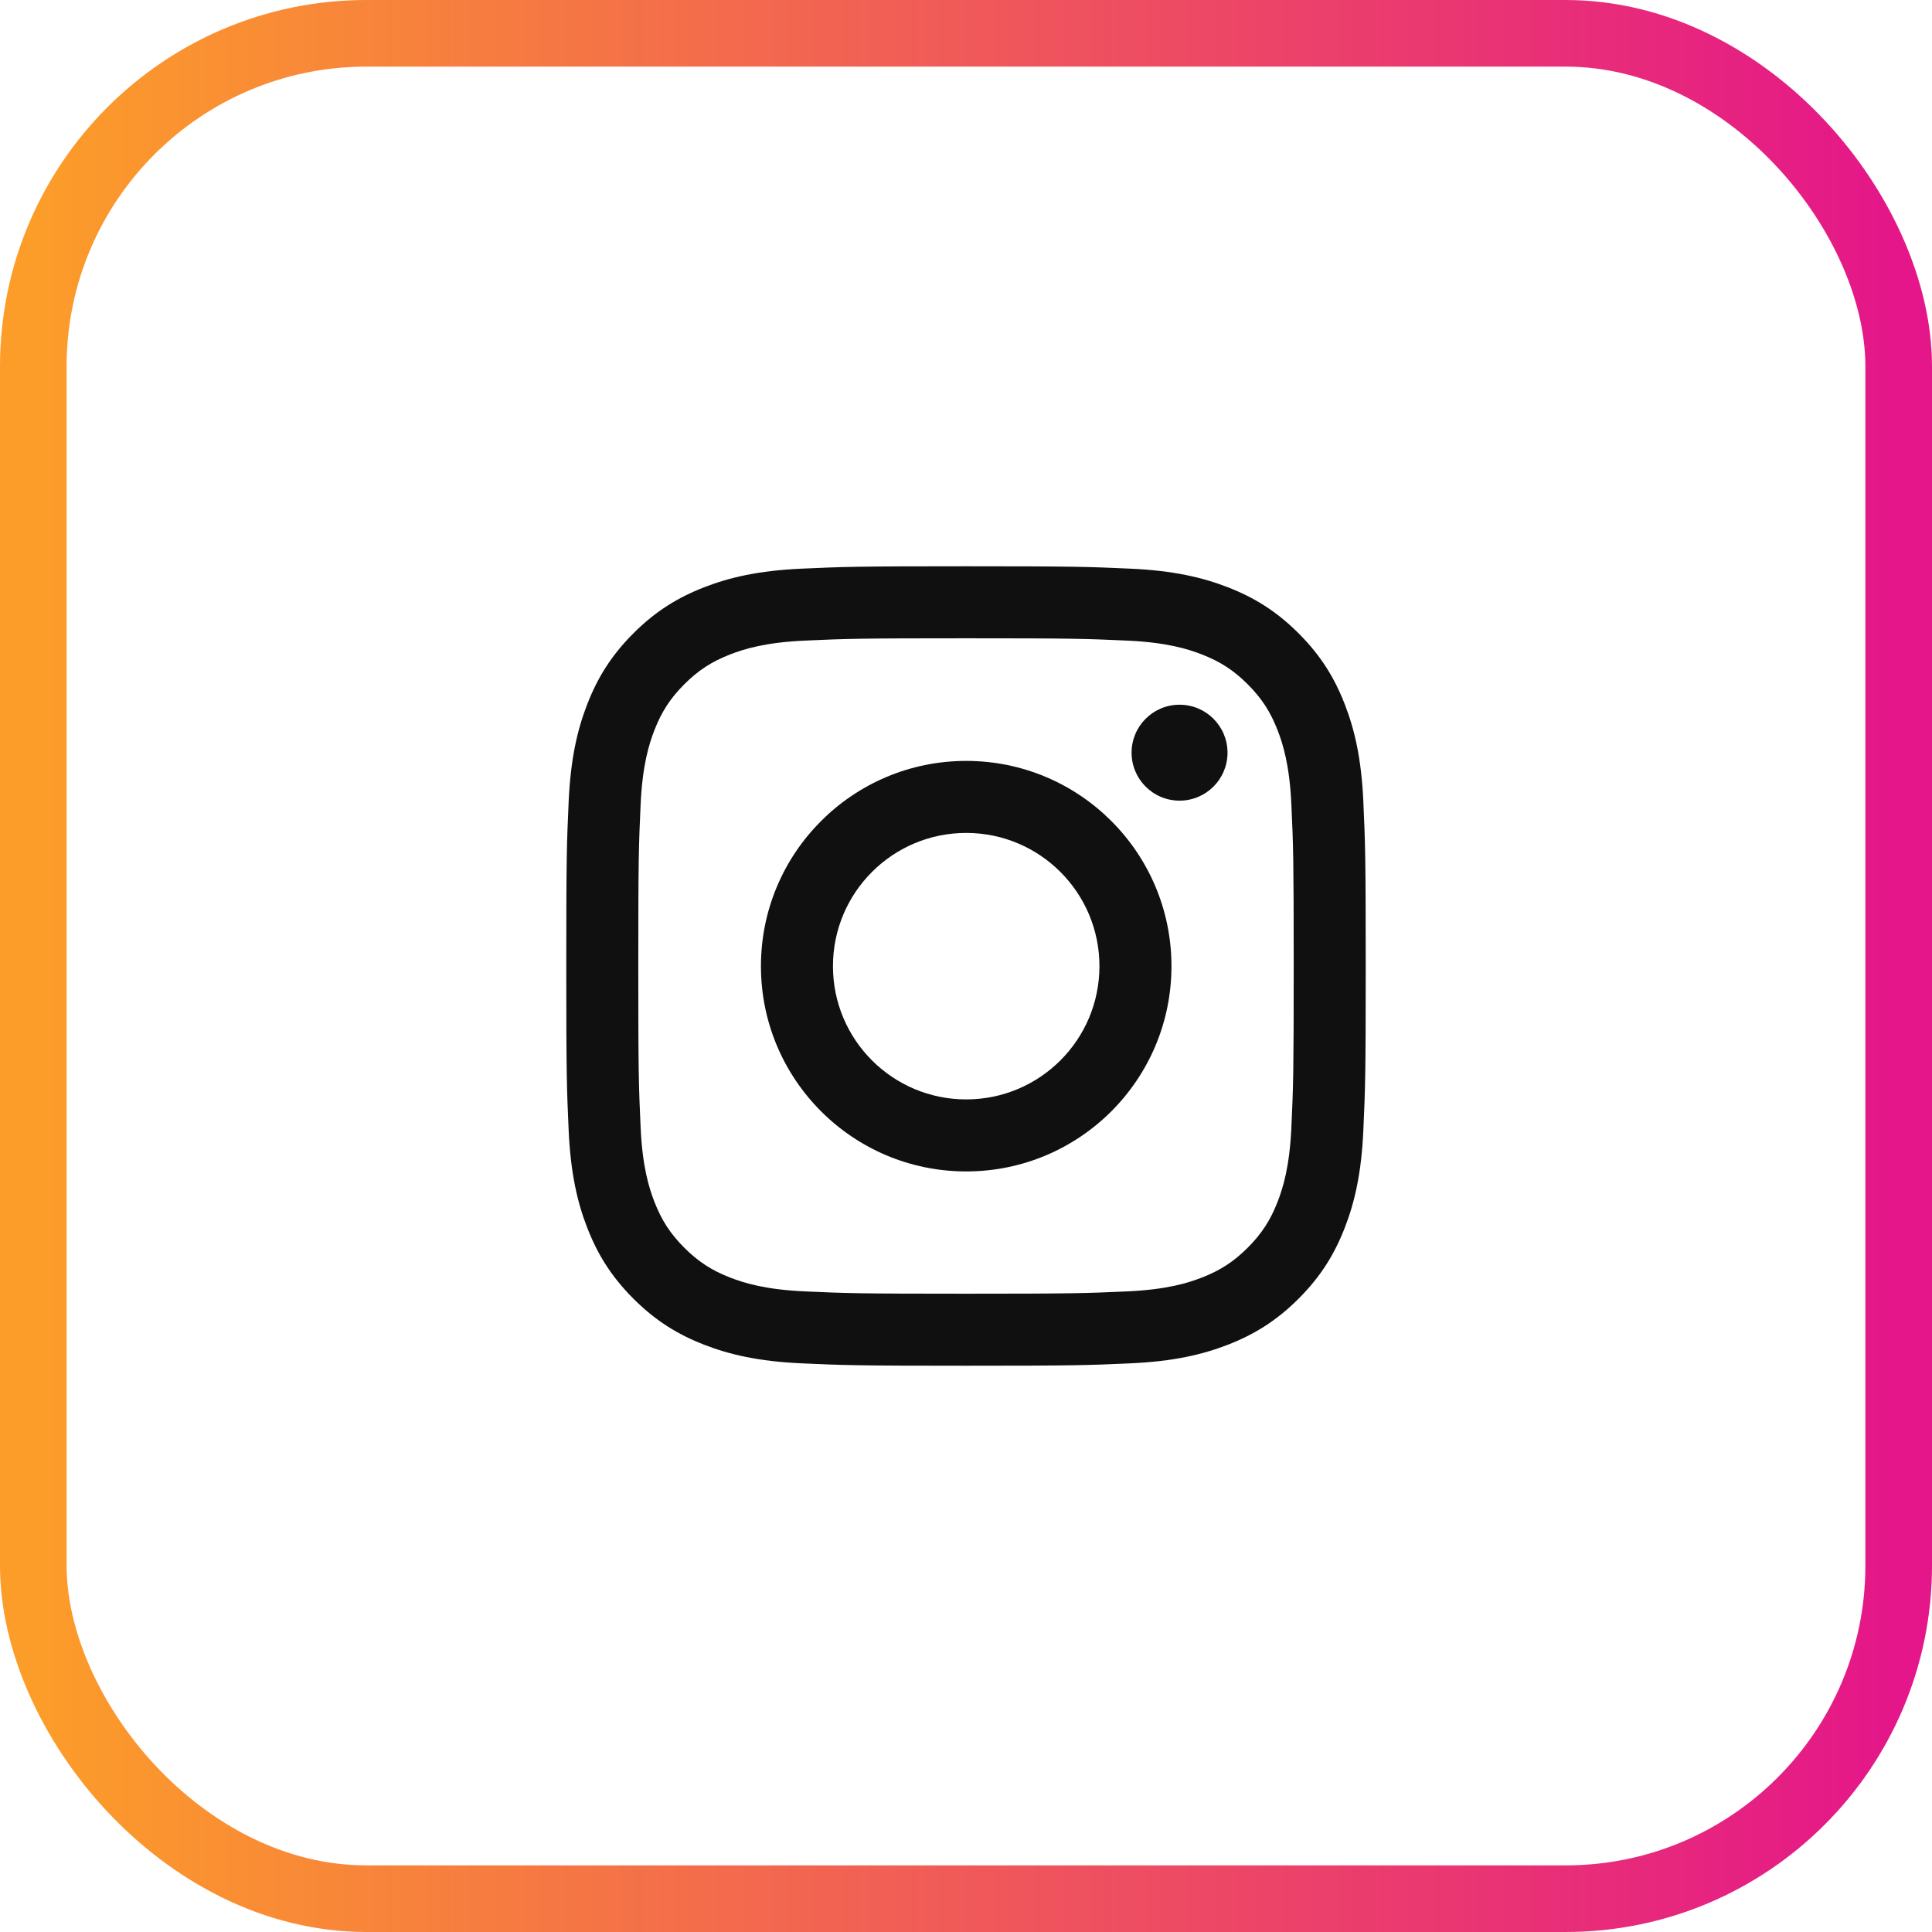
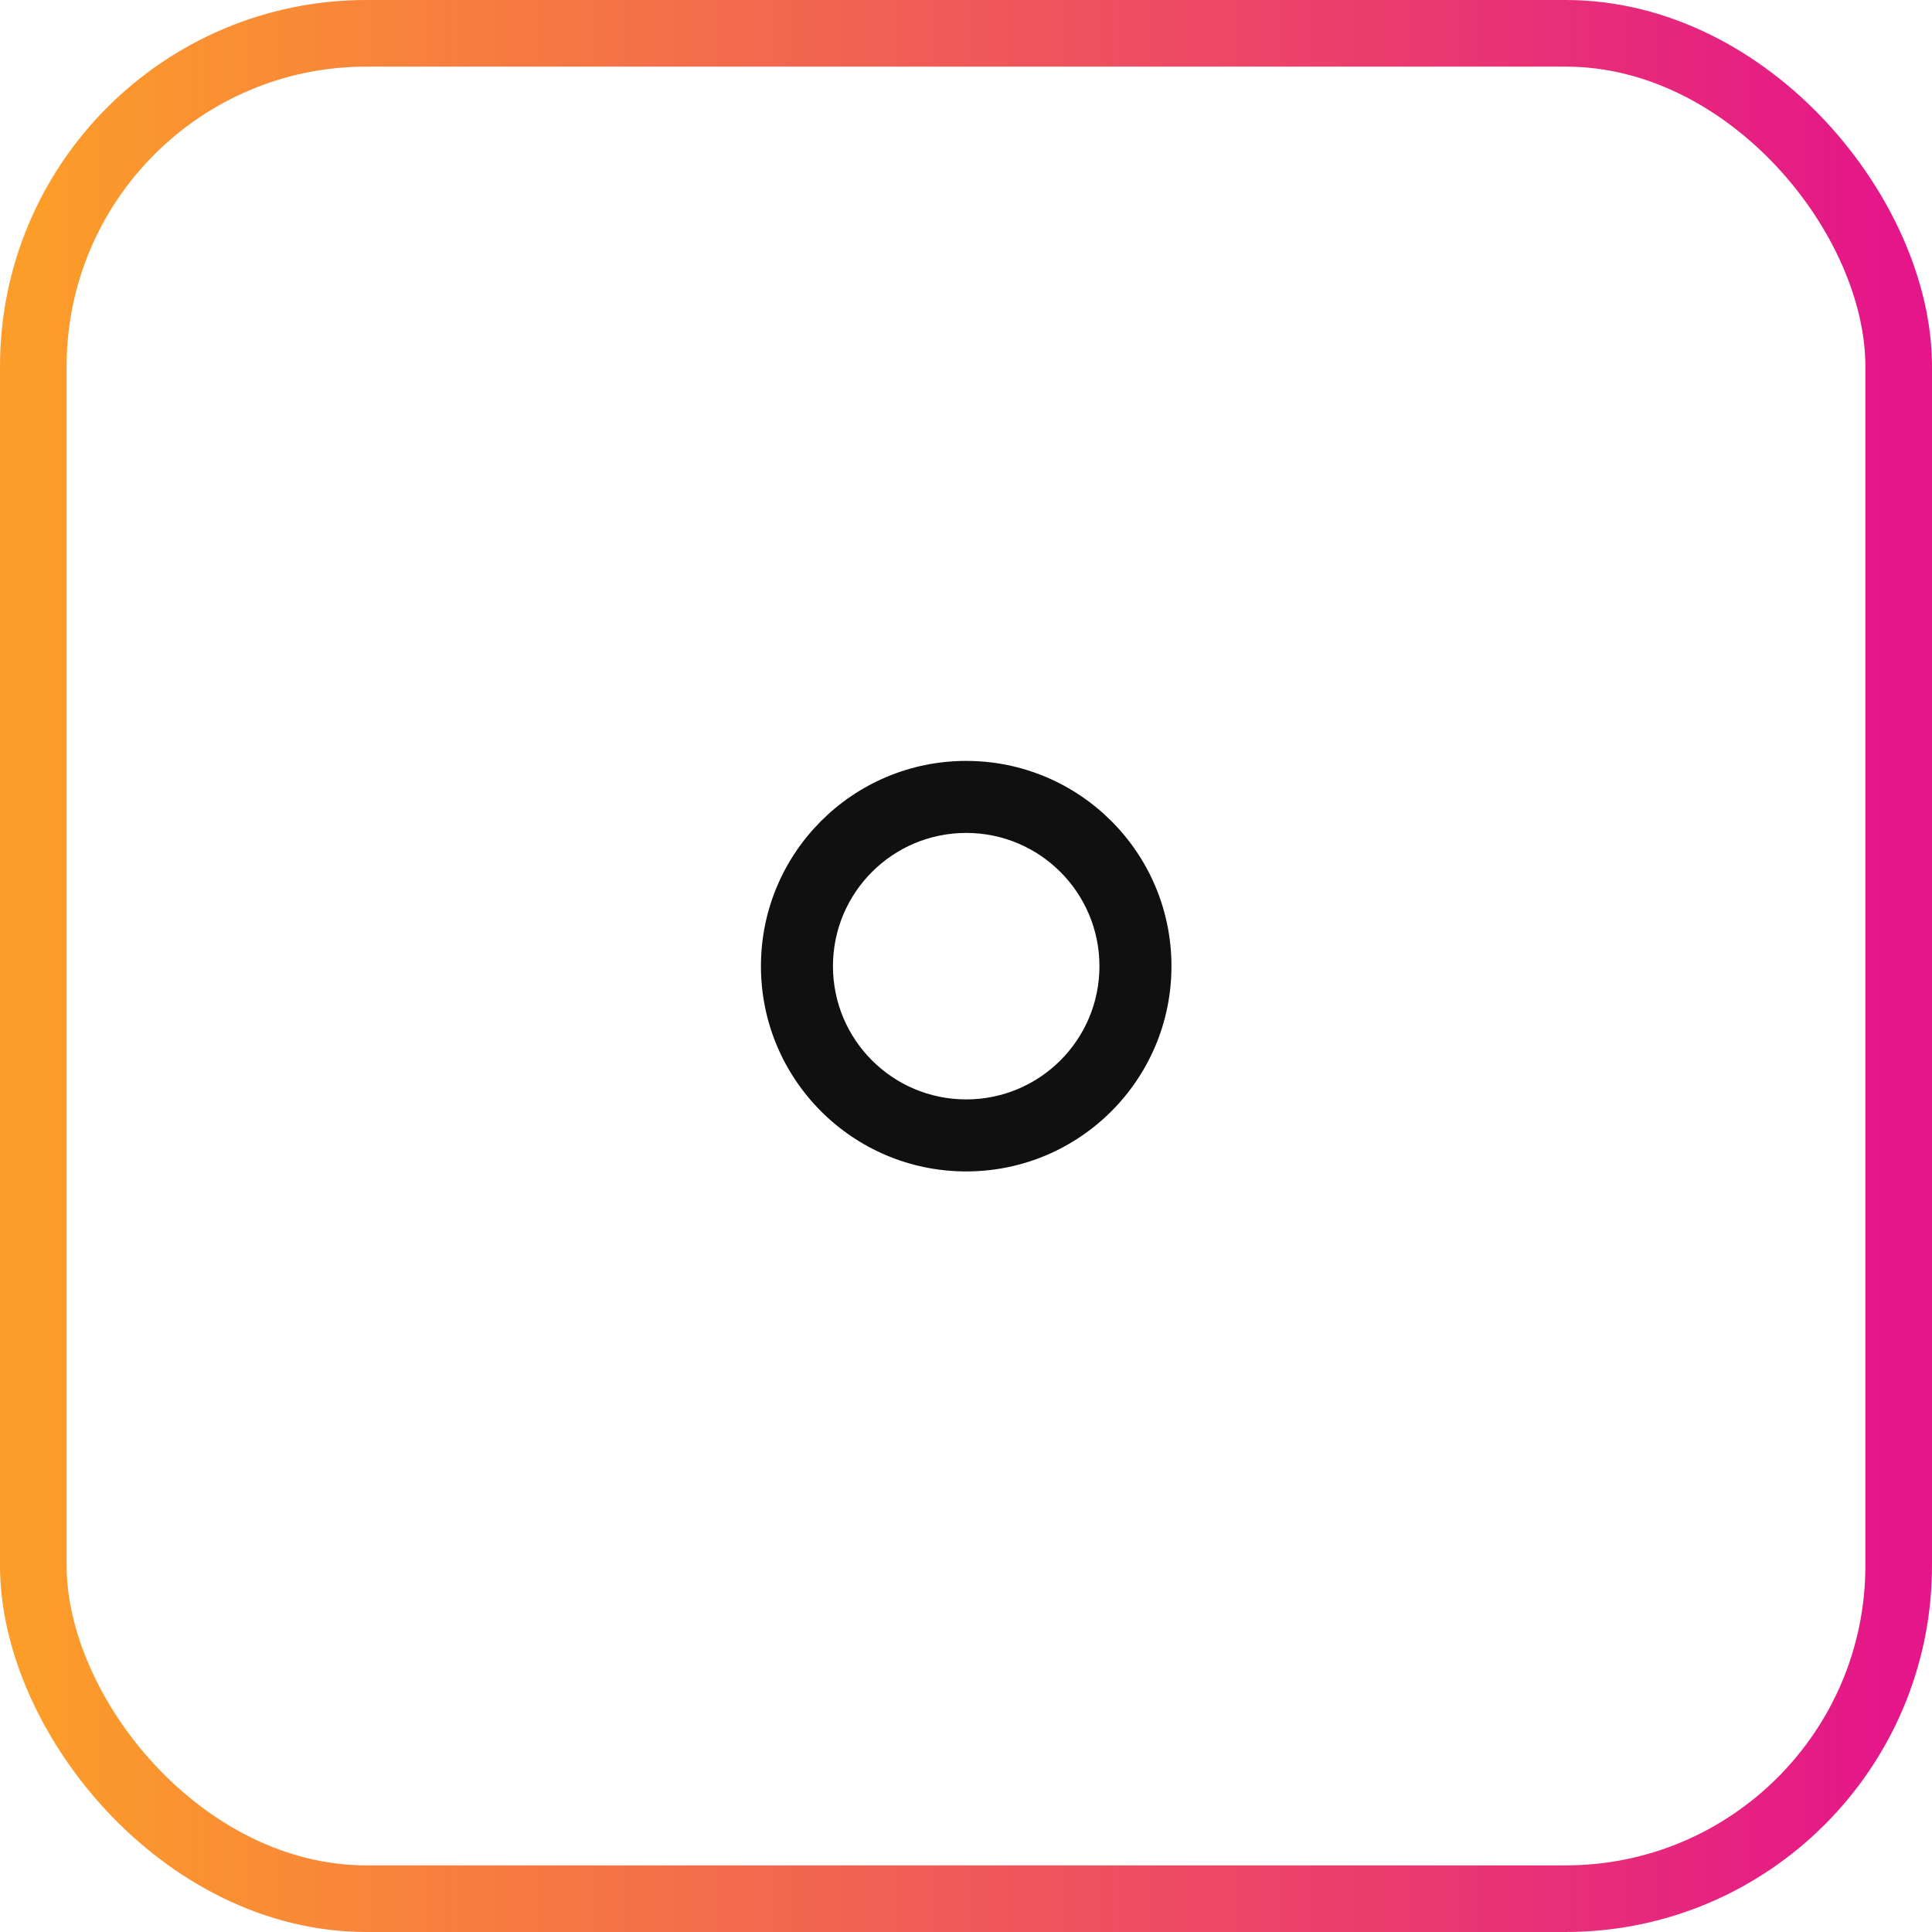
<svg xmlns="http://www.w3.org/2000/svg" width="58" height="58" viewBox="0 0 58 58" fill="none">
-   <path d="M29 19.162C32.204 19.162 32.584 19.174 33.849 19.232C35.019 19.285 35.654 19.481 36.077 19.645C36.637 19.863 37.037 20.123 37.457 20.543C37.877 20.963 38.137 21.363 38.355 21.923C38.519 22.346 38.715 22.981 38.768 24.151C38.826 25.416 38.838 25.796 38.838 29C38.838 32.204 38.826 32.584 38.768 33.849C38.715 35.019 38.519 35.654 38.355 36.077C38.137 36.637 37.877 37.037 37.457 37.457C37.037 37.877 36.637 38.137 36.077 38.355C35.654 38.519 35.019 38.714 33.849 38.768C32.584 38.825 32.204 38.838 29 38.838C25.796 38.838 25.416 38.825 24.151 38.768C22.981 38.714 22.346 38.519 21.923 38.355C21.363 38.137 20.963 37.877 20.543 37.457C20.123 37.037 19.863 36.637 19.645 36.077C19.481 35.654 19.285 35.019 19.232 33.849C19.174 32.584 19.162 32.204 19.162 29C19.162 25.796 19.174 25.416 19.232 24.151C19.285 22.981 19.481 22.346 19.645 21.923C19.863 21.363 20.123 20.963 20.543 20.543C20.963 20.123 21.363 19.863 21.923 19.645C22.346 19.481 22.981 19.285 24.151 19.232C25.416 19.174 25.796 19.162 29 19.162ZM29 17C25.741 17 25.332 17.014 24.052 17.072C22.775 17.131 21.903 17.333 21.14 17.63C20.35 17.937 19.681 18.347 19.014 19.014C18.347 19.681 17.937 20.35 17.63 21.14C17.333 21.903 17.131 22.775 17.072 24.052C17.014 25.332 17 25.741 17 29C17 32.259 17.014 32.668 17.072 33.947C17.131 35.225 17.333 36.097 17.63 36.86C17.937 37.65 18.347 38.319 19.014 38.986C19.681 39.653 20.35 40.063 21.14 40.37C21.903 40.667 22.775 40.869 24.052 40.928C25.332 40.986 25.741 41 29 41C32.259 41 32.668 40.986 33.948 40.928C35.225 40.869 36.097 40.667 36.861 40.37C37.65 40.063 38.319 39.653 38.986 38.986C39.653 38.319 40.063 37.65 40.37 36.86C40.667 36.097 40.87 35.225 40.928 33.947C40.986 32.668 41 32.259 41 29C41 25.741 40.986 25.332 40.928 24.052C40.87 22.775 40.667 21.903 40.37 21.14C40.063 20.35 39.653 19.681 38.986 19.014C38.319 18.347 37.65 17.937 36.861 17.63C36.097 17.333 35.225 17.131 33.948 17.072C32.668 17.014 32.259 17 29 17Z" fill="#101010" />
  <path d="M29.006 22.843C25.603 22.843 22.844 25.602 22.844 29.005C22.844 32.409 25.603 35.167 29.006 35.167C32.409 35.167 35.168 32.409 35.168 29.005C35.168 25.602 32.409 22.843 29.006 22.843ZM29.006 33.005C26.797 33.005 25.006 31.215 25.006 29.005C25.006 26.796 26.797 25.005 29.006 25.005C31.215 25.005 33.006 26.796 33.006 29.005C33.006 31.215 31.215 33.005 29.006 33.005Z" fill="#101010" />
-   <path d="M36.851 22.596C36.851 23.392 36.206 24.036 35.411 24.036C34.615 24.036 33.971 23.392 33.971 22.596C33.971 21.801 34.615 21.156 35.411 21.156C36.206 21.156 36.851 21.801 36.851 22.596Z" fill="#101010" />
  <rect x="1" y="1" width="56" height="56" rx="10" stroke="url(#paint0_linear_320_2246)" stroke-width="2" />
  <defs>
    <linearGradient id="paint0_linear_320_2246" x1="1" y1="29" x2="57" y2="29" gradientUnits="userSpaceOnUse">
      <stop stop-color="#FC9D29" />
      <stop offset="1" stop-color="#E41689" />
    </linearGradient>
  </defs>
</svg>